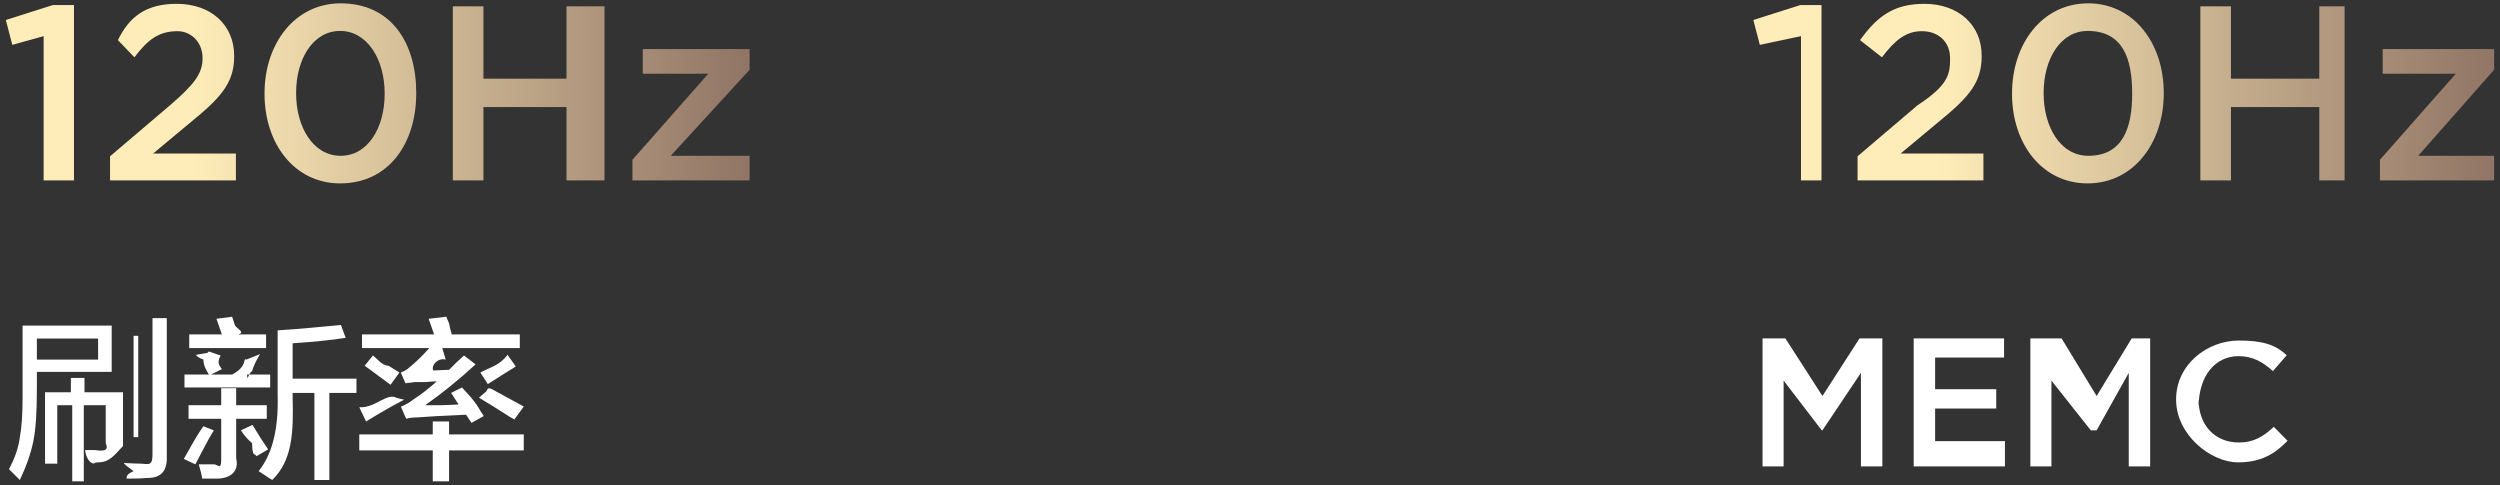
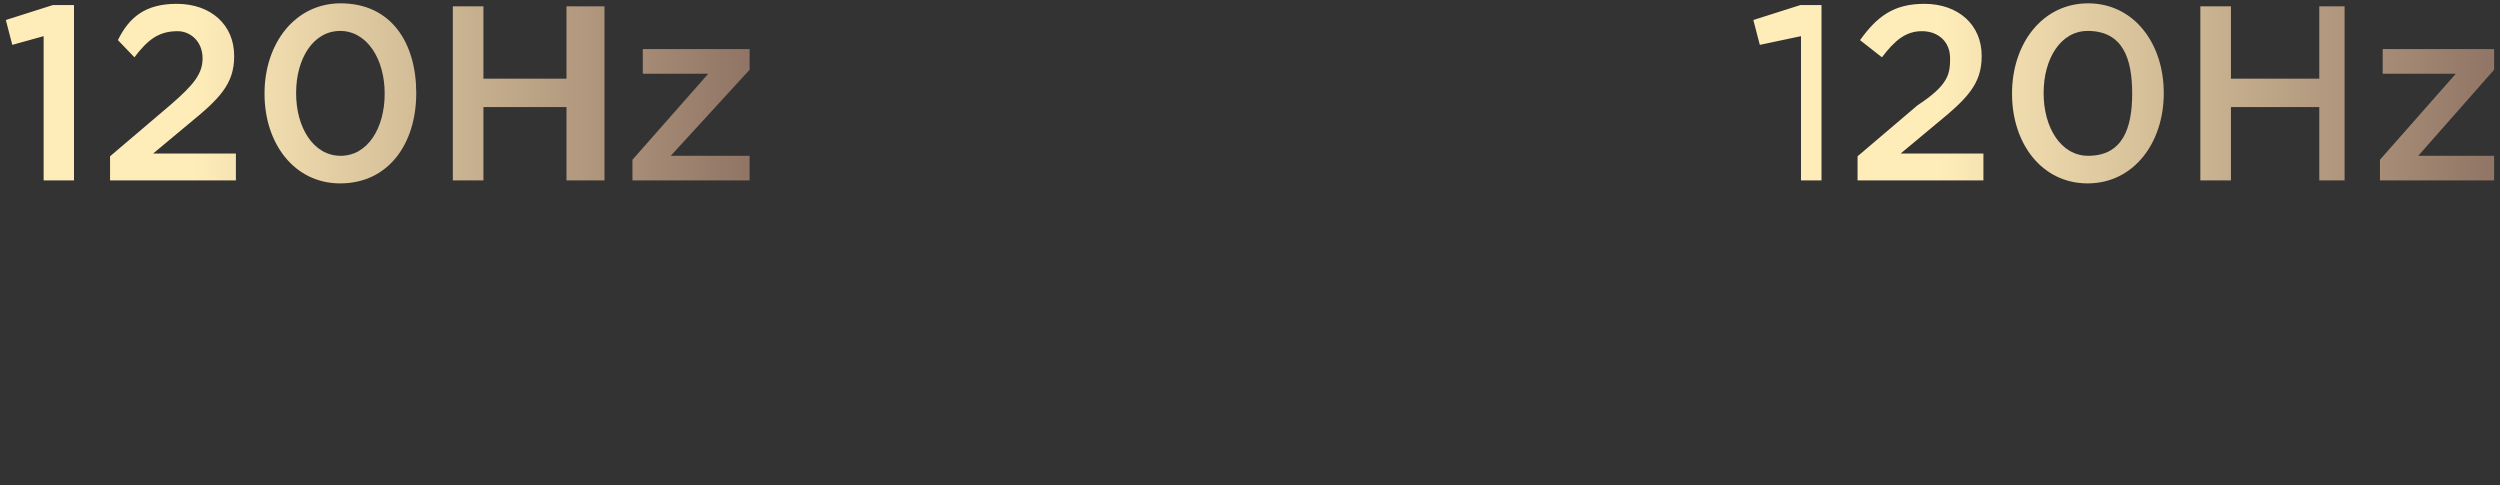
<svg xmlns="http://www.w3.org/2000/svg" width="201px" height="39px">
  <rect width="100%" height="100%" fill="#333333" stroke="none" />
  <defs>
    <linearGradient id="PSgrad_0" x1="0%" x2="100%" y1="0%" y2="0%">
      <stop offset="25%" stop-color="rgb(255,237,185)" stop-opacity="1" />
      <stop offset="100%" stop-color="rgb(144,116,101)" stop-opacity="1" />
    </linearGradient>
  </defs>
-   <path fill-rule="evenodd" fill="rgb(255, 255, 255)" d="M36.105,36.21 L36.105,38.701 L34.792,38.701 L34.792,36.21 L28.886,36.21 L28.886,34.927 L34.792,34.927 L34.792,33.888 L36.105,33.888 L36.105,34.927 L42.11,34.927 L42.11,36.21 L36.105,36.21 ZM40.972,33.505 C39.951,32.849 39.131,32.339 38.511,31.974 L39.113,31.45 C39.222,31.118 39.386,31.209 39.605,31.318 C40.625,31.865 41.428,32.321 42.11,32.685 L41.355,33.724 C41.281,33.688 41.154,33.615 40.972,33.505 ZM40.863,29.841 C40.242,30.243 39.696,30.589 39.222,30.880 L38.621,29.951 C39.422,29.513 40.152,29.40 40.808,28.529 L41.464,29.459 C41.318,29.568 41.117,29.696 40.863,29.841 ZM35.832,28.91 C35.248,28.748 34.664,29.313 34.82,29.787 C34.664,29.787 35.339,29.769 36.105,29.732 C36.250,29.587 36.451,29.386 36.707,29.130 C36.998,28.876 37.199,28.693 37.308,28.584 L38.238,29.295 C36.889,30.534 35.539,31.628 34.191,32.576 C34.482,32.576 34.920,32.576 35.503,32.576 C36.86,32.540 36.542,32.521 36.871,32.521 L36.269,31.591 L37.144,31.154 C37.508,31.556 38.19,32.212 38.675,33.123 C38.785,33.269 38.857,33.378 38.894,33.451 L37.910,33.998 L37.472,33.341 C35.758,33.415 34.446,33.488 33.535,33.560 C33.207,33.560 32.914,33.597 32.660,33.670 L32.222,32.685 L32.277,32.685 C32.678,32.503 32.988,32.321 33.207,32.138 C33.826,31.738 34.464,31.245 35.121,30.662 C34.902,30.662 34.610,30.681 34.246,30.716 C33.881,30.716 33.607,30.716 33.425,30.716 C33.352,30.716 33.207,30.735 32.988,30.771 C32.805,30.771 32.678,30.790 32.605,30.826 L32.222,29.951 C32.514,29.841 32.732,29.714 32.878,29.568 C33.425,29.130 33.972,28.602 34.519,27.982 L29.105,27.982 L29.105,26.888 L34.902,26.888 L34.464,25.630 L35.886,25.466 C35.922,25.649 36.14,25.923 36.160,26.287 C36.232,26.542 36.287,26.743 36.324,26.888 L41.792,26.888 L41.792,27.982 L35.558,27.982 L35.832,28.91 ZM29.324,29.404 L29.980,28.584 C30.271,28.766 30.691,29.40 31.238,29.404 C31.639,29.659 31.930,29.841 32.113,29.951 L31.402,30.935 C30.818,30.498 30.125,29.988 29.324,29.404 ZM29.433,33.888 L28.886,32.740 C30.125,32.84 31.128,31.537 31.894,31.99 L32.496,32.138 C31.693,32.540 30.672,33.123 29.433,33.888 ZM26.480,38.591 L25.277,38.591 L25.277,31.591 L23.527,31.591 L23.527,31.865 C23.599,34.745 23.53,36.988 21.886,38.591 C21.849,38.555 21.758,38.500 21.613,38.427 C21.467,38.318 21.193,38.135 20.792,37.880 C21.886,36.532 22.396,34.509 22.324,31.810 L22.324,26.560 C24.146,26.451 25.842,26.269 27.410,26.13 L27.792,27.162 C26.625,27.345 25.203,27.490 23.527,27.599 L23.527,30.443 L28.66,30.443 L28.66,31.591 L26.480,31.591 L26.480,38.591 ZM14.832,30.115 L16.800,30.115 C16.617,29.823 16.363,29.423 16.35,28.912 C15.889,28.730 15.797,28.602 15.761,28.529 L16.691,28.37 C16.764,28.146 16.891,28.329 17.74,28.584 C17.402,29.21 17.656,29.386 17.839,29.677 L16.964,30.115 L18.660,30.115 C19.97,29.423 19.480,28.748 19.808,28.91 L20.902,28.474 C20.719,28.802 20.428,29.259 20.27,29.841 C19.953,29.988 19.899,30.79 19.863,30.115 L21.722,30.115 L21.722,31.154 L14.832,31.154 L14.832,30.115 ZM15.214,26.888 L17.839,26.888 C17.730,26.597 17.584,26.177 17.402,25.630 L18.660,25.466 C18.696,25.576 18.769,25.759 18.878,26.13 C18.988,26.415 19.78,26.706 19.152,26.888 L21.394,26.888 L21.394,27.982 L15.214,27.982 L15.214,26.888 ZM17.19,34.599 C16.691,35.402 16.253,36.313 15.707,37.334 L14.777,36.896 C15.214,36.167 15.633,35.292 16.35,34.271 L17.19,34.599 ZM11.878,38.427 C11.514,38.463 10.949,38.482 10.183,38.482 C10.183,38.336 10.146,38.135 10.74,37.880 C10.37,37.588 10.0,37.369 9.964,37.224 C10.547,37.260 11.3,37.279 11.332,37.279 C11.988,37.315 12.297,37.5 12.261,36.349 L12.261,25.576 L13.410,25.576 L13.410,36.732 C13.446,37.862 12.935,38.427 11.878,38.427 ZM10.74,26.998 L11.113,26.998 L11.113,35.146 L10.74,35.146 L10.74,26.998 ZM7.996,37.170 C7.886,37.170 7.722,37.187 7.503,37.224 C7.285,37.224 7.139,37.224 7.66,37.224 C7.29,37.41 6.974,36.806 6.902,36.513 C6.865,36.368 6.847,36.259 6.847,36.185 C7.139,36.185 7.394,36.185 7.613,36.185 C7.941,36.222 8.86,36.40 8.50,35.638 L8.50,32.576 L6.738,32.576 L6.738,38.701 L5.808,38.701 L5.808,32.576 L4.605,32.576 L4.605,37.279 L3.621,37.279 L3.621,31.537 L5.699,31.537 L5.699,30.388 L6.792,30.388 L6.792,31.537 L9.89,31.537 L9.89,35.857 C9.125,36.696 8.761,37.133 7.996,37.170 ZM2.964,31.209 C2.964,33.32 2.873,34.435 2.691,35.420 C2.508,36.368 2.144,37.424 1.597,38.591 L0.722,37.716 C1.196,36.841 1.488,35.985 1.597,35.146 C1.742,34.380 1.816,33.32 1.816,31.99 L1.816,26.177 L8.980,26.177 L8.980,29.896 L2.964,29.896 L2.964,31.209 ZM7.886,28.912 L7.886,27.216 L2.964,27.216 L2.964,28.912 L7.886,28.912 ZM17.785,36.623 L17.785,33.670 L15.160,33.670 L15.160,32.576 L17.785,32.576 L17.785,31.209 L18.988,31.209 L18.988,32.576 L21.449,32.576 L21.449,33.670 L18.988,33.670 L18.988,36.841 C19.24,37.898 18.531,38.445 17.511,38.482 C17.183,38.482 16.764,38.482 16.253,38.482 C16.217,38.190 16.125,37.807 15.980,37.334 C16.344,37.334 16.691,37.334 17.19,37.334 C17.566,37.334 17.821,37.96 17.785,36.623 ZM21.558,36.130 L20.628,36.677 C20.482,36.423 20.281,36.76 20.27,35.638 C19.735,35.165 19.516,34.818 19.371,34.599 L20.300,34.162 C20.738,34.891 21.156,35.548 21.558,36.130 Z" />
  <path fill-rule="evenodd" fill="url(#PSgrad_0)" d="M60.27,14.505 L50.848,14.505 L50.848,12.846 L56.947,5.927 L51.68,5.927 L51.68,3.947 L60.27,3.947 L60.27,5.607 L53.928,12.526 L60.27,12.526 L60.27,14.505 ZM45.547,8.606 L38.868,8.606 L38.868,14.505 L36.408,14.505 L36.408,0.508 L38.868,0.508 L38.868,6.327 L45.547,6.327 L45.547,0.508 L48.6,0.508 L48.6,14.505 L45.547,14.505 L45.547,8.606 ZM27.347,14.745 C23.668,14.745 21.268,11.546 21.268,7.547 L21.268,7.507 C21.268,3.507 23.708,0.268 27.387,0.268 C31.47,0.268 33.466,3.467 33.466,7.467 L33.466,7.507 C33.466,11.506 31.27,14.745 27.347,14.745 ZM30.927,7.507 C30.927,4.747 29.507,2.487 27.347,2.487 C25.188,2.487 23.808,4.707 23.808,7.467 L23.808,7.507 C23.808,10.266 25.208,12.526 27.387,12.526 C29.567,12.526 30.927,10.286 30.927,7.547 L30.927,7.507 ZM8.848,12.566 L13.668,8.466 C15.567,6.827 16.287,5.947 16.287,4.687 C16.287,3.327 15.307,2.507 14.28,2.507 C12.748,2.507 11.868,3.207 10.808,4.607 L9.48,3.227 C10.388,1.368 11.708,0.308 14.208,0.308 C16.947,0.308 18.827,1.988 18.827,4.487 L18.827,4.527 C18.827,6.747 17.667,7.927 15.187,9.946 L12.308,12.346 L18.967,12.346 L18.967,14.505 L8.848,14.505 L8.848,12.566 ZM3.508,2.907 L0.989,3.607 L0.469,1.608 L4.248,0.408 L5.948,0.408 L5.948,14.505 L3.508,14.505 L3.508,2.907 Z" />
-   <path fill-rule="evenodd" fill="rgb(255, 255, 255)" d="M179.985,28.634 C178.137,28.634 176.765,30.160 176.765,32.77 L176.765,32.105 C176.765,34.23 178.123,35.577 179.999,35.577 C181.203,35.577 181.973,35.101 182.813,34.317 L183.919,35.437 C182.897,36.501 181.777,37.173 179.943,37.173 C177.73,37.173 174.959,34.947 174.959,32.133 L174.959,32.105 C174.959,29.320 177.45,27.38 179.999,27.38 C181.819,27.38 182.911,27.668 183.849,28.564 L182.743,29.838 C181.945,29.110 181.119,28.634 179.985,28.634 ZM171.151,29.978 L168.57,34.597 L168.1,34.597 L164.935,30.6 L164.935,37.5 L163.241,37.5 L163.241,27.206 L165.75,27.206 L168.57,31.839 L171.39,27.206 L172.873,27.206 L172.873,37.5 L171.151,37.5 L171.151,29.978 ZM153.861,27.206 L161.127,27.206 L161.127,28.746 L155.583,28.746 L155.583,31.293 L160.497,31.293 L160.497,32.847 L155.583,32.847 L155.583,35.465 L161.197,35.465 L161.197,37.5 L153.861,37.5 L153.861,27.206 ZM149.619,29.978 L146.525,34.597 L146.469,34.597 L143.403,30.6 L143.403,37.5 L141.709,37.5 L141.709,27.206 L143.543,27.206 L146.525,31.839 L149.507,27.206 L151.341,27.206 L151.341,37.5 L149.619,37.5 L149.619,29.978 Z" />
  <path fill-rule="evenodd" fill="url(#PSgrad_0)" d="M200.527,14.505 L191.348,14.505 L191.348,12.846 L197.447,5.927 L191.568,5.927 L191.568,3.947 L200.527,3.947 L200.527,5.607 L194.428,12.526 L200.527,12.526 L200.527,14.505 ZM186.47,8.606 L179.368,8.606 L179.368,14.505 L176.908,14.505 L176.908,0.508 L179.368,0.508 L179.368,6.327 L186.47,6.327 L186.47,0.508 L188.506,0.508 L188.506,14.505 L186.47,14.505 L186.47,8.606 ZM167.847,14.745 C164.168,14.745 161.768,11.546 161.768,7.547 L161.768,7.507 C161.768,3.507 164.208,0.268 167.887,0.268 C171.547,0.268 173.966,3.467 173.966,7.467 L173.966,7.507 C173.966,11.506 171.527,14.745 167.847,14.745 ZM171.427,7.507 C171.427,4.747 170.7,2.487 167.847,2.487 C165.688,2.487 164.308,4.707 164.308,7.467 L164.308,7.507 C164.308,10.266 165.708,12.526 167.887,12.526 C170.67,12.526 171.427,10.286 171.427,7.547 L171.427,7.507 ZM149.348,12.566 L154.168,8.466 C156.67,6.827 156.787,5.947 156.787,4.687 C156.787,3.327 155.807,2.507 154.528,2.507 C153.248,2.507 152.368,3.207 151.308,4.607 L149.548,3.227 C150.888,1.368 152.208,0.308 154.708,0.308 C157.447,0.308 159.327,1.988 159.327,4.487 L159.327,4.527 C159.327,6.747 158.167,7.927 155.687,9.946 L152.808,12.346 L159.467,12.346 L159.467,14.505 L149.348,14.505 L149.348,12.566 ZM144.8,2.907 L141.489,3.607 L140.969,1.608 L144.748,0.408 L146.448,0.408 L146.448,14.505 L144.8,14.505 L144.8,2.907 Z" />
</svg>